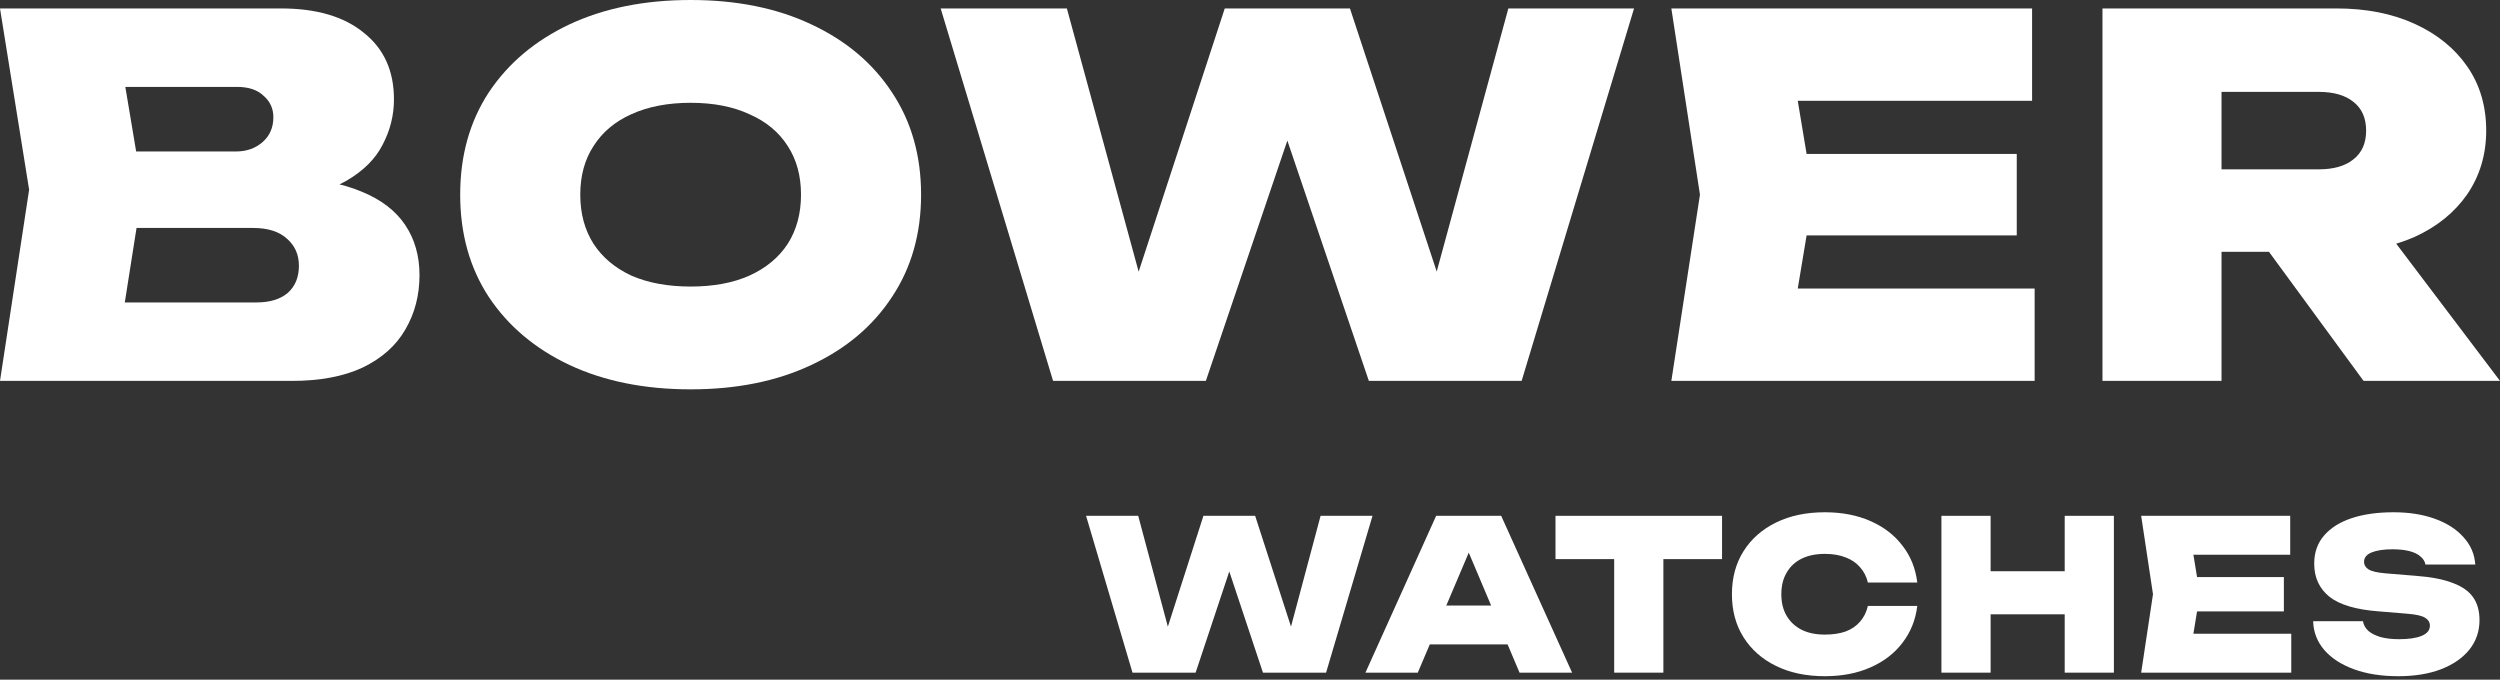
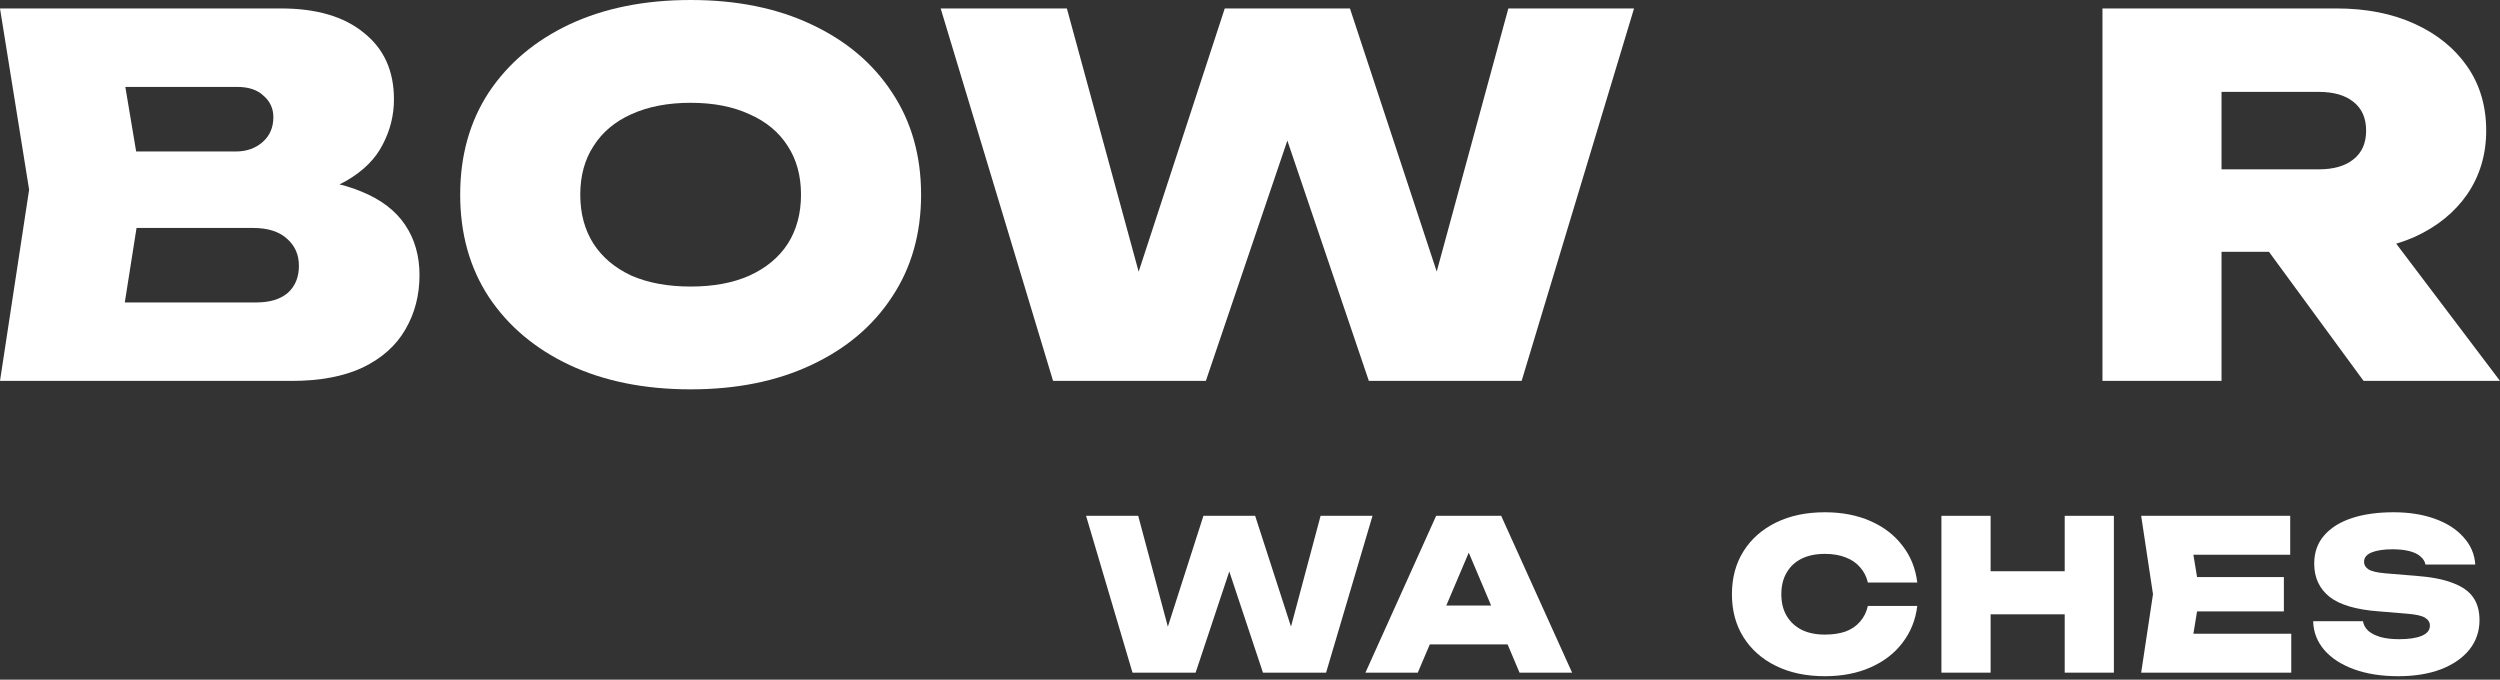
<svg xmlns="http://www.w3.org/2000/svg" fill="none" viewBox="0 0 320 87" height="87" width="320">
  <rect x="0" y="0" width="320" height="87" fill="#333333" stroke="none" />
  <path fill="white" d="M166.279 83.396L164.388 83.422L169.035 66.025H175.682L169.738 86.099H161.659L156.092 69.371H158.605L153.039 86.099H144.96L139.016 66.025H145.69L150.337 83.396L148.473 83.369L154.039 66.025H160.659L166.279 83.396Z" />
  <path fill="white" d="M180.937 82.486V77.507H194.825V82.486H180.937ZM192.15 66.025L201.229 86.099H194.501L187.151 68.729H188.854L181.477 86.099H174.776L183.828 66.025H192.15Z" />
-   <path fill="white" d="M206.616 68.729H212.912V86.099H206.616V68.729ZM199.104 66.025H220.423V71.566H199.104V66.025Z" />
  <path fill="white" d="M245.411 77.561C245.195 79.345 244.565 80.915 243.52 82.272C242.493 83.628 241.124 84.68 239.413 85.43C237.719 86.179 235.774 86.554 233.576 86.554C231.199 86.554 229.118 86.117 227.335 85.242C225.551 84.368 224.164 83.146 223.174 81.576C222.183 80.005 221.687 78.168 221.687 76.062C221.687 73.957 222.183 72.119 223.174 70.549C224.164 68.978 225.551 67.756 227.335 66.882C229.118 66.007 231.199 65.57 233.576 65.57C235.774 65.57 237.719 65.945 239.413 66.694C241.124 67.444 242.493 68.497 243.52 69.853C244.565 71.191 245.195 72.761 245.411 74.563H239.088C238.908 73.796 238.575 73.145 238.089 72.609C237.62 72.056 237.008 71.637 236.251 71.352C235.495 71.048 234.603 70.897 233.576 70.897C232.423 70.897 231.433 71.102 230.604 71.512C229.775 71.922 229.136 72.52 228.686 73.305C228.235 74.073 228.01 74.992 228.01 76.062C228.01 77.133 228.235 78.052 228.686 78.819C229.136 79.586 229.775 80.184 230.604 80.612C231.433 81.022 232.423 81.228 233.576 81.228C234.603 81.228 235.495 81.094 236.251 80.826C237.008 80.541 237.62 80.121 238.089 79.568C238.575 79.015 238.908 78.346 239.088 77.561H245.411Z" />
  <path fill="white" d="M248.502 66.025H254.798V86.099H248.502V66.025ZM264.282 66.025H270.577V86.099H264.282V66.025ZM252.041 73.118H266.821V78.632H252.041V73.118Z" />
  <path fill="white" d="M292.336 73.867V78.257H277.285V73.867H292.336ZM281.582 76.062L280.312 83.824L277.853 81.121H293.281V86.099H274.07L275.583 76.062L274.07 66.025H293.146V71.004H277.853L280.312 68.3L281.582 76.062Z" />
  <path fill="white" d="M296.084 79.515H302.461C302.533 79.979 302.758 80.389 303.137 80.746C303.533 81.085 304.064 81.353 304.731 81.549C305.397 81.727 306.181 81.817 307.082 81.817C308.324 81.817 309.288 81.674 309.973 81.388C310.675 81.103 311.027 80.666 311.027 80.077C311.027 79.666 310.828 79.336 310.432 79.087C310.036 78.819 309.252 78.641 308.081 78.551L304.515 78.257C301.596 78.043 299.48 77.418 298.165 76.383C296.868 75.331 296.219 73.921 296.219 72.154C296.219 70.709 296.643 69.505 297.489 68.541C298.336 67.56 299.516 66.819 301.029 66.32C302.542 65.82 304.326 65.57 306.379 65.57C308.361 65.57 310.117 65.847 311.648 66.4C313.197 66.953 314.422 67.738 315.323 68.755C316.241 69.754 316.746 70.923 316.836 72.261H310.459C310.387 71.869 310.18 71.53 309.838 71.245C309.513 70.941 309.045 70.709 308.433 70.549C307.82 70.388 307.091 70.308 306.244 70.308C305.127 70.308 304.235 70.442 303.569 70.709C302.92 70.977 302.596 71.378 302.596 71.914C302.596 72.306 302.785 72.627 303.164 72.877C303.56 73.127 304.28 73.296 305.325 73.386L309.243 73.707C311.189 73.85 312.756 74.153 313.945 74.617C315.152 75.063 316.025 75.678 316.566 76.464C317.106 77.231 317.376 78.203 317.376 79.381C317.376 80.808 316.944 82.066 316.079 83.155C315.215 84.225 313.999 85.064 312.432 85.671C310.882 86.26 309.063 86.554 306.973 86.554C304.83 86.554 302.947 86.26 301.326 85.671C299.705 85.082 298.435 84.261 297.516 83.208C296.598 82.138 296.12 80.906 296.084 79.515Z" />
  <path fill="white" d="M35.776 25.49L37.019 22.82C40.725 22.905 43.821 23.477 46.306 24.537C48.791 25.554 50.645 26.973 51.865 28.796C53.086 30.618 53.697 32.758 53.697 35.216C53.697 37.801 53.086 40.132 51.865 42.208C50.688 44.242 48.879 45.853 46.437 47.039C43.995 48.183 40.965 48.755 37.346 48.755H0L3.728 24.282L0 1.081H35.972C40.507 1.081 44.039 2.119 46.568 4.195C49.14 6.23 50.426 9.069 50.426 12.713C50.426 14.747 49.947 16.676 48.988 18.498C48.072 20.32 46.524 21.867 44.344 23.138C42.207 24.367 39.351 25.151 35.776 25.49ZM14.912 45.45L9.091 38.712H32.833C34.533 38.712 35.863 38.309 36.822 37.504C37.782 36.657 38.261 35.491 38.261 34.008C38.261 32.61 37.76 31.465 36.757 30.575C35.754 29.643 34.294 29.177 32.375 29.177H12.623V19.388H30.217C31.568 19.388 32.702 18.985 33.618 18.18C34.533 17.375 34.991 16.315 34.991 15.002C34.991 13.9 34.577 12.989 33.748 12.268C32.964 11.505 31.83 11.124 30.347 11.124H9.157L14.912 4.386L18.248 24.282L14.912 45.45Z" />
  <path fill="white" d="M88.402 49.836C82.515 49.836 77.348 48.798 72.901 46.721C68.497 44.645 65.052 41.742 62.567 38.013C60.125 34.283 58.904 29.919 58.904 24.918C58.904 19.918 60.125 15.553 62.567 11.823C65.052 8.094 68.497 5.191 72.901 3.115C77.348 1.038 82.515 0 88.402 0C94.288 0 99.433 1.038 103.837 3.115C108.284 5.191 111.729 8.094 114.171 11.823C116.656 15.553 117.899 19.918 117.899 24.918C117.899 29.919 116.656 34.283 114.171 38.013C111.729 41.742 108.284 44.645 103.837 46.721C99.433 48.798 94.288 49.836 88.402 49.836ZM88.402 36.678C91.323 36.678 93.83 36.212 95.923 35.279C98.06 34.305 99.695 32.949 100.828 31.211C101.962 29.431 102.529 27.334 102.529 24.918C102.529 22.503 101.962 20.426 100.828 18.689C99.695 16.909 98.06 15.553 95.923 14.62C93.83 13.646 91.323 13.158 88.402 13.158C85.48 13.158 82.951 13.646 80.815 14.62C78.722 15.553 77.109 16.909 75.975 18.689C74.841 20.426 74.274 22.503 74.274 24.918C74.274 27.334 74.841 29.431 75.975 31.211C77.109 32.949 78.722 34.305 80.815 35.279C82.951 36.212 85.48 36.678 88.402 36.678Z" />
  <path fill="white" d="M186.397 42.335L181.819 42.399L193.068 1.081H209.158L194.769 48.755H175.213L161.74 9.026H167.822L154.349 48.755H134.793L120.405 1.081H136.559L147.809 42.335L143.296 42.272L156.769 1.081H172.793L186.397 42.335Z" />
-   <path fill="white" d="M258.145 19.706V30.131H221.715V19.706H258.145ZM232.115 24.918L229.041 43.352L223.089 36.932H260.434V48.755H213.932L217.595 24.918L213.932 1.081H260.107V12.904H223.089L229.041 6.484L232.115 24.918Z" />
  <path fill="white" d="M279.646 21.676H296.782C298.7 21.676 300.183 21.252 301.229 20.405C302.319 19.557 302.864 18.328 302.864 16.718C302.864 15.108 302.319 13.879 301.229 13.031C300.183 12.184 298.7 11.76 296.782 11.76H277.487L284.355 4.895V48.755H269.116V1.081H299.071C302.864 1.081 306.2 1.737 309.078 3.051C311.955 4.365 314.201 6.187 315.814 8.518C317.427 10.849 318.234 13.582 318.234 16.718C318.234 19.769 317.427 22.481 315.814 24.855C314.201 27.185 311.955 29.008 309.078 30.321C306.2 31.593 302.864 32.228 299.071 32.228H279.646V21.676ZM286.186 26.444H303.126L320 48.755H302.537L286.186 26.444Z" />
</svg>